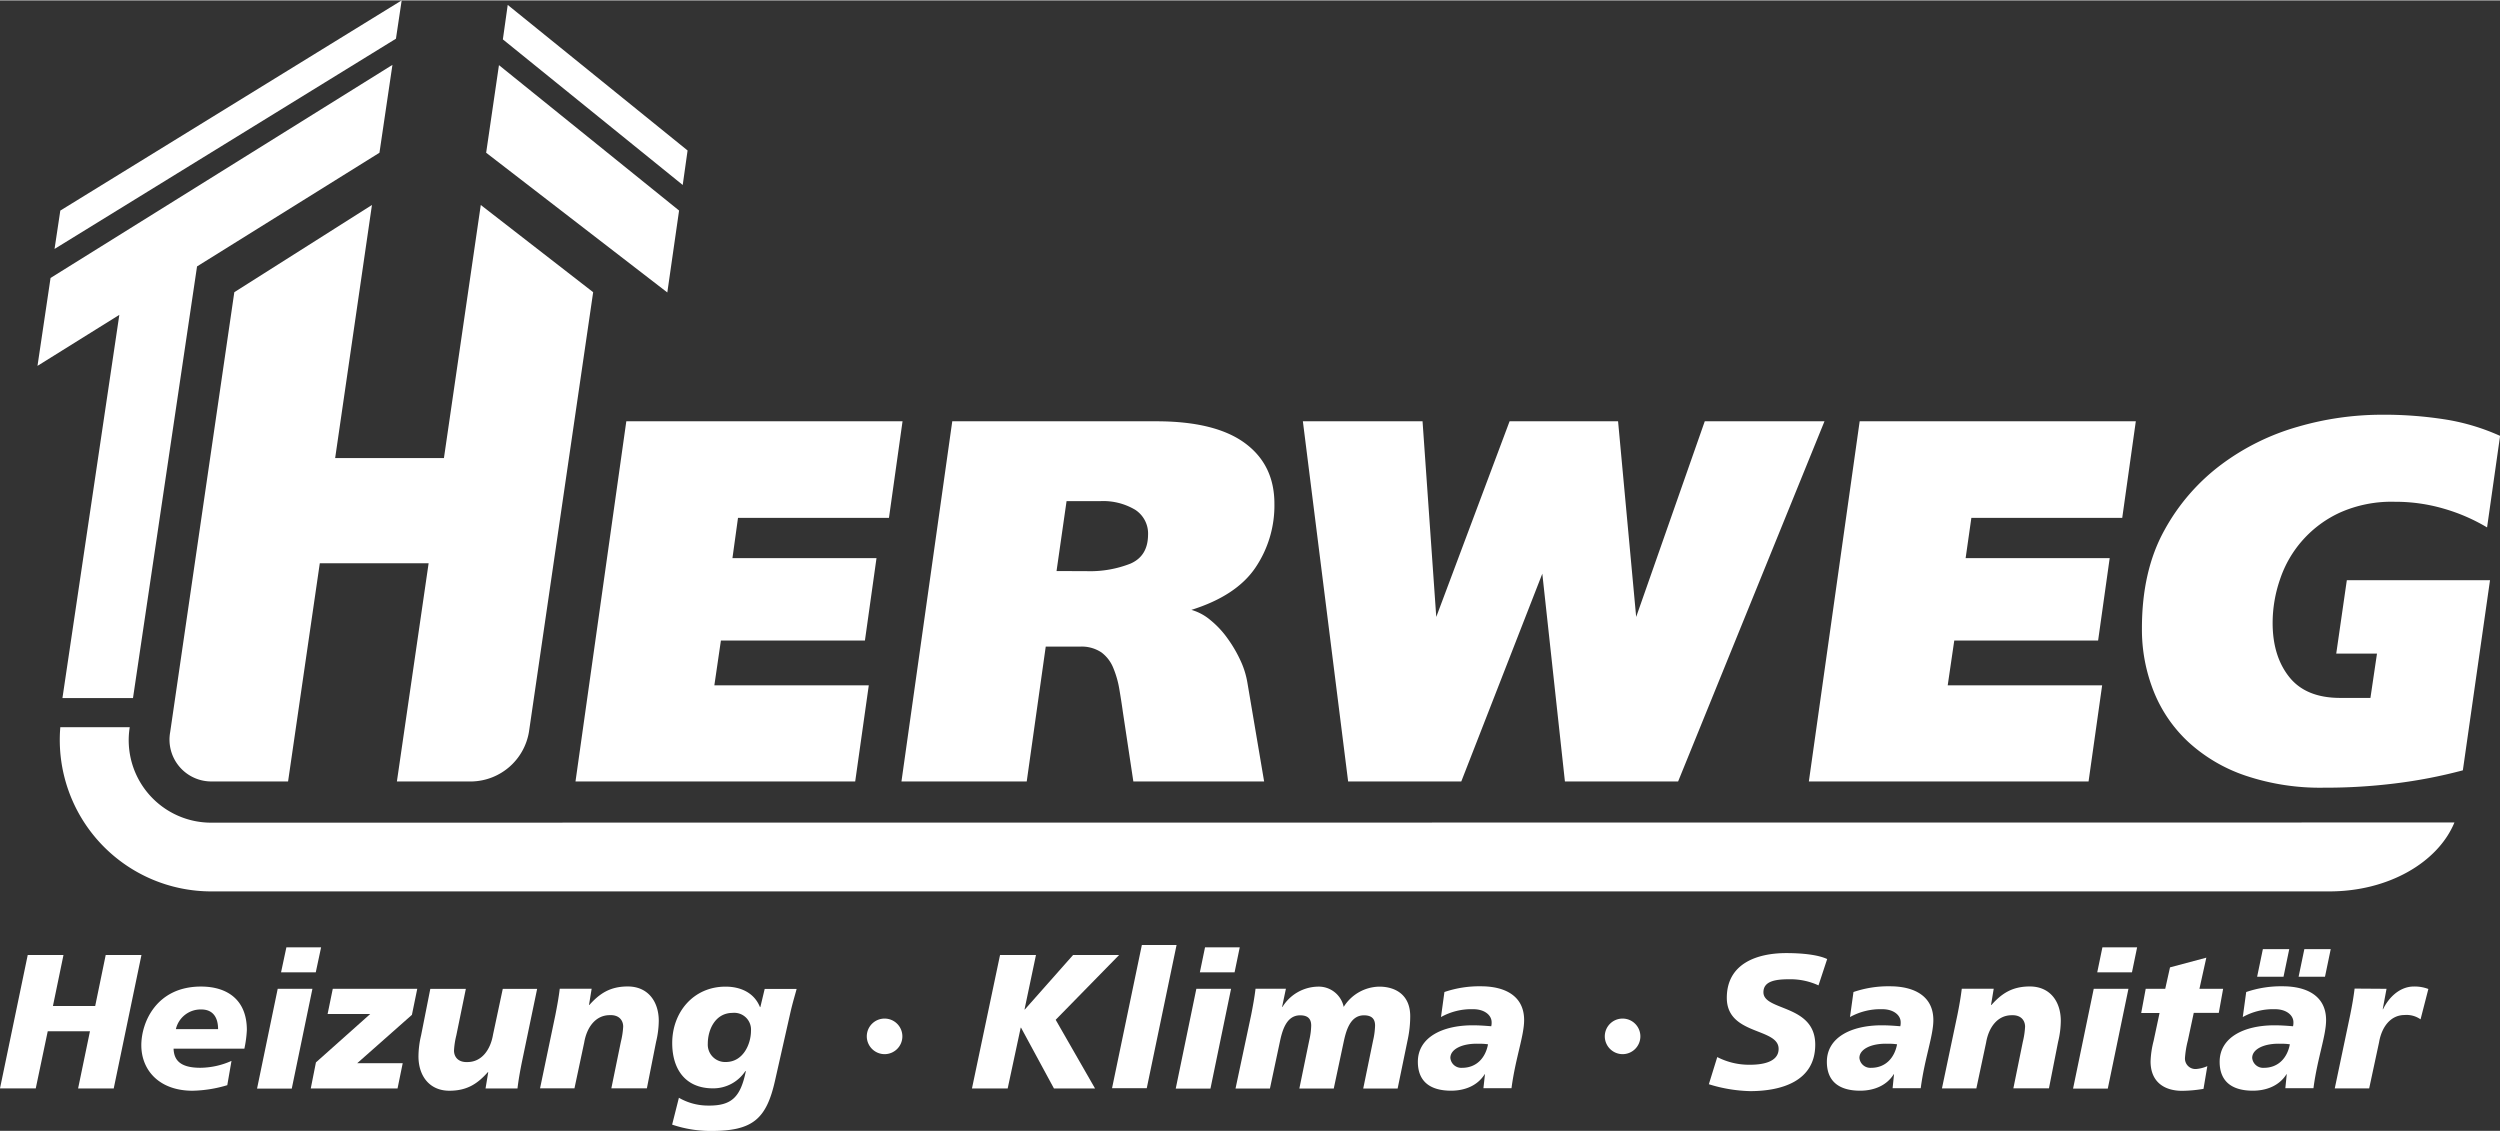
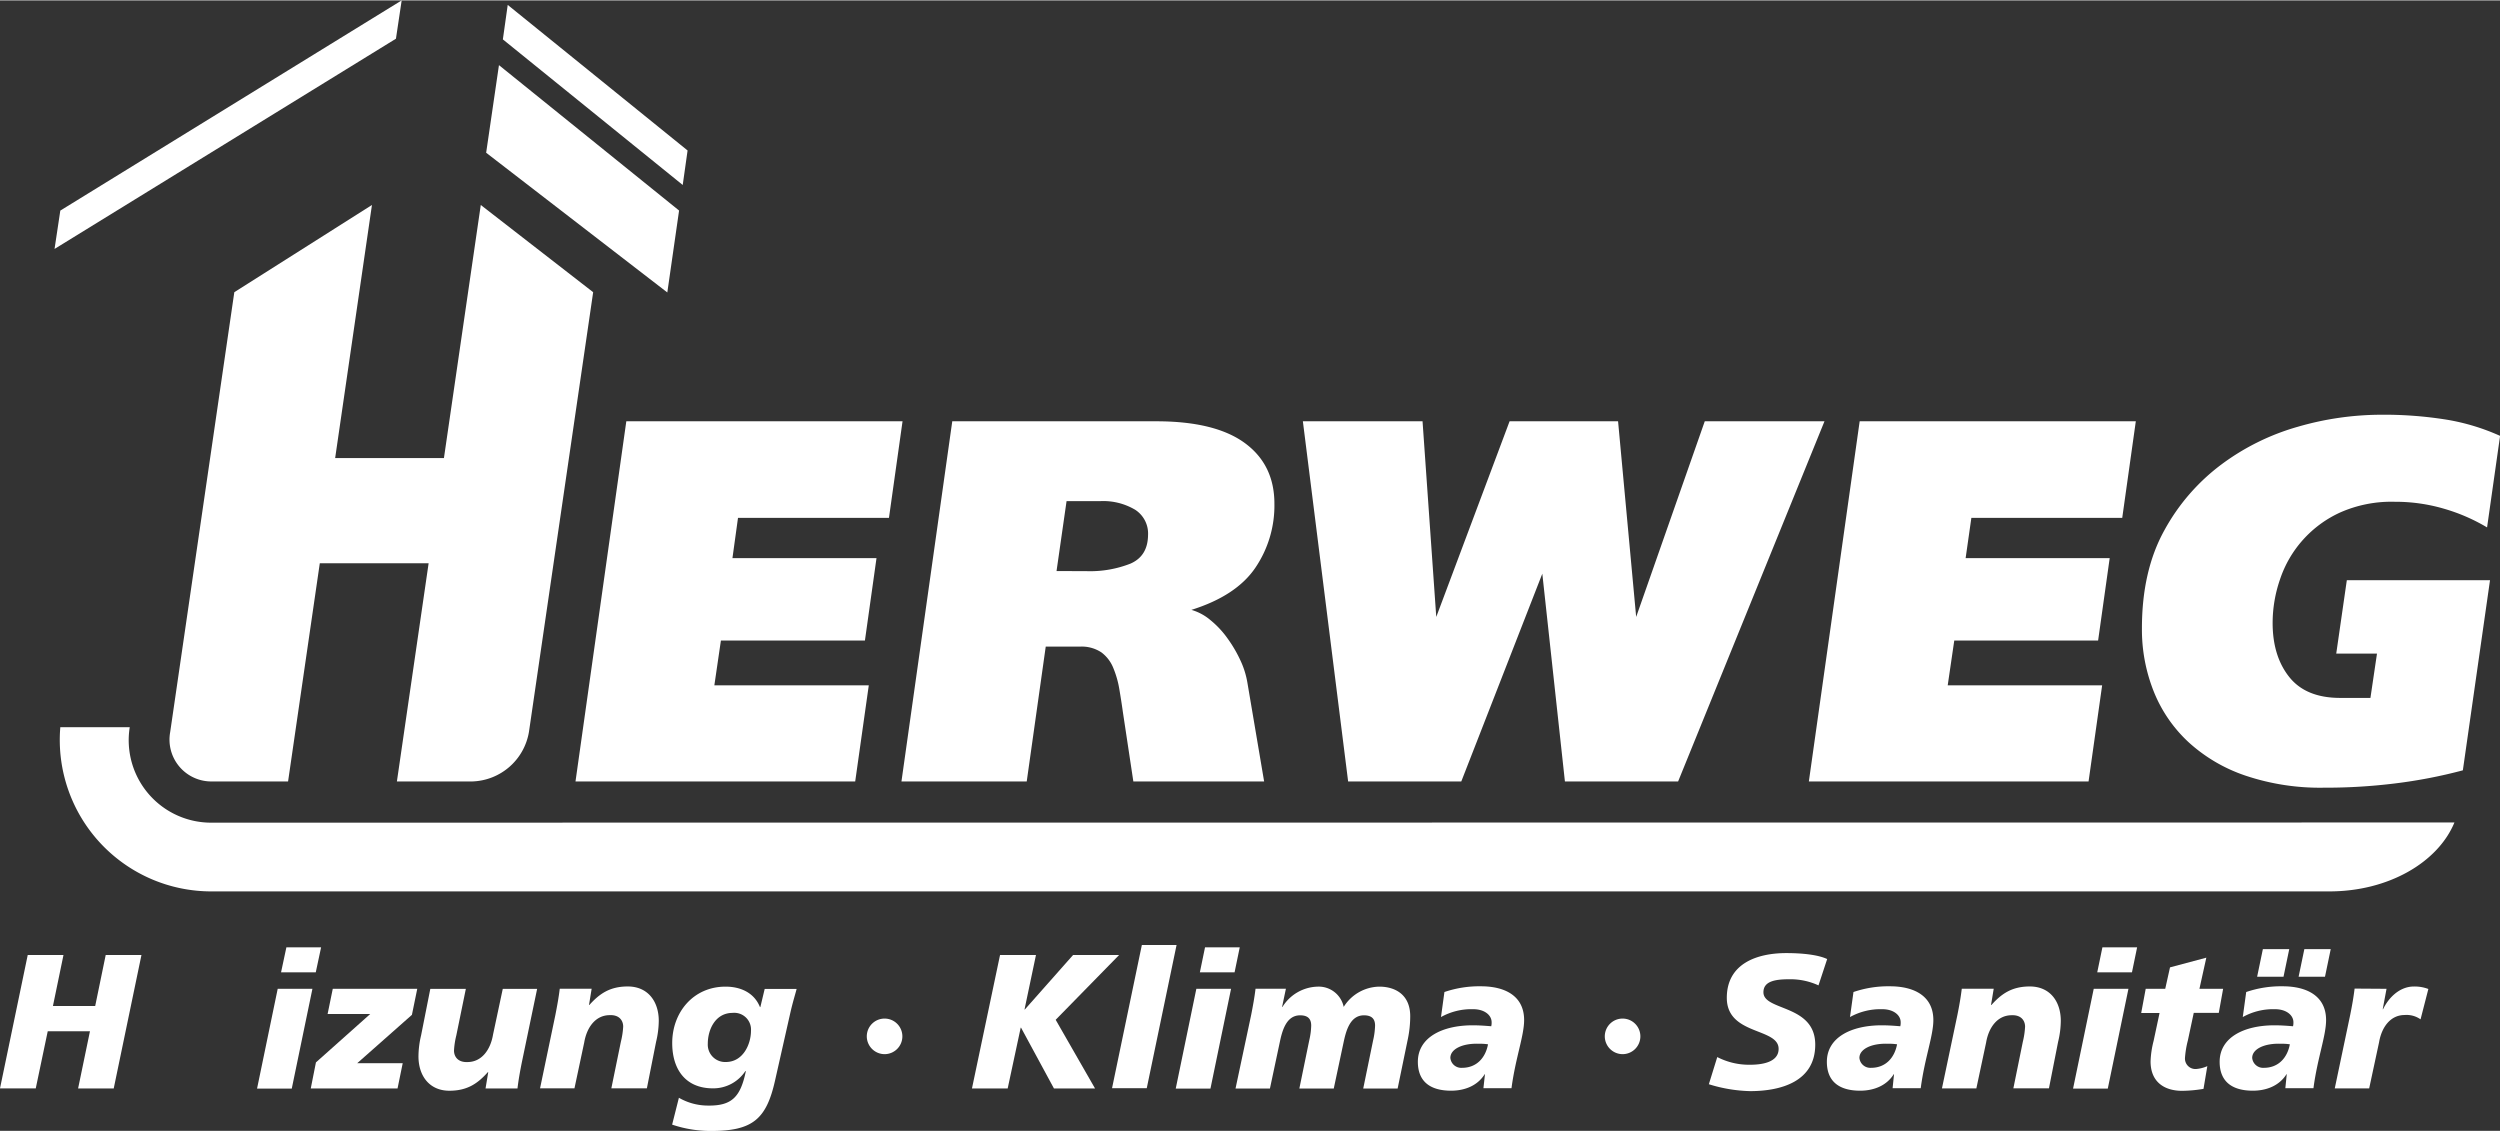
<svg xmlns="http://www.w3.org/2000/svg" viewBox="0 0 576.15 260.52" width="221" height="100">
  <rect x="0" y="0" width="576.15" height="260.52" fill="#333333" stroke="none" />
  <defs>
    <style>.cls-1{fill:#fff;}</style>
  </defs>
  <g id="Ebene_2" data-name="Ebene 2">
    <g id="Ebene_1-2" data-name="Ebene 1">
      <path class="cls-1" d="M6.39,220h8.24L12.2,231.75h9.74L24.36,220H32.6l-6.39,30.75H18l2.73-13.17H11L8.24,250.74H0Z" />
-       <path class="cls-1" d="M52.38,250a29.66,29.66,0,0,1-8,1.28c-7.67,0-11.81-4.72-11.81-10.49,0-5.33,3.53-13.52,13.75-13.52,6,0,10.57,3,10.57,10a26.15,26.15,0,0,1-.57,4.31H40c.09,2.47,1.32,4.41,6.17,4.41a17.92,17.92,0,0,0,7.18-1.59Zm-2.12-12.91c0-2.47-1-4.54-3.88-4.54a5.86,5.86,0,0,0-5.85,4.54Z" />
      <path class="cls-1" d="M64,227.79h8l-4.76,23h-8Zm2-9.56h8L72.77,224h-8Z" />
      <path class="cls-1" d="M72.81,244.75,85.32,233.6H75.5l1.19-5.81H96.16l-1.23,6-12.6,11.14H92.81l-1.19,5.82h-20Z" />
      <path class="cls-1" d="M120.26,244.75c-.4,2-.75,3.92-1,6h-7.36l.62-3.75h-.09c-2.29,2.56-4.67,4.28-8.86,4.28-4.62,0-7.13-3.44-7.13-7.93a21.3,21.3,0,0,1,.61-4.85l2.12-10.7h8.19l-2.2,10.74a18.52,18.52,0,0,0-.53,3.48c0,1.37.88,2.74,3.09,2.65,3.34,0,5.33-2.91,5.9-6.3l2.25-10.57h7.92Z" />
      <path class="cls-1" d="M128,233.78c.39-2,.75-3.92,1-6h7.35l-.61,3.74h.08c2.3-2.55,4.67-4.27,8.86-4.27,4.62,0,7.14,3.43,7.14,7.93a21.41,21.41,0,0,1-.62,4.84l-2.12,10.71h-8.19l2.2-10.75a18.52,18.52,0,0,0,.53-3.48c0-1.37-.88-2.73-3.08-2.64-3.35,0-5.33,2.9-5.9,6.29l-2.25,10.58h-7.93Z" />
      <path class="cls-1" d="M156.46,252.9a13.39,13.39,0,0,0,6.66,1.8c5.55.09,7.53-2,8.76-7.88l-.09-.09a8.85,8.85,0,0,1-7.49,4c-6.3,0-9.38-4.36-9.38-10.44,0-7.1,4.89-13,12.29-13,3.48,0,6.61,1.41,7.93,4.71h.09l1-4.18h7.36c-.31,1.23-.88,3-1.45,5.5l-3.53,15.64c-2,8.9-5.2,11.59-14.71,11.59a27.78,27.78,0,0,1-9-1.46Zm12.38-19.56c-4,0-5.72,3.87-5.72,7.09a4,4,0,0,0,4.14,4.23c4.05,0,5.81-4.19,5.81-7.18A3.86,3.86,0,0,0,168.84,233.34Z" />
      <path class="cls-1" d="M199.76,238.75a4.1,4.1,0,1,1,4.1,4.1A4.12,4.12,0,0,1,199.76,238.75Z" />
      <path class="cls-1" d="M230.47,220h8.28l-2.64,12.55h.08L247.3,220h10.61l-14.62,14.93,9.07,15.82h-9.47l-7.58-14h-.08l-3,14H224Z" />
      <path class="cls-1" d="M263.15,217.7h8l-6.87,33h-8Z" />
      <path class="cls-1" d="M275.71,227.79h8l-4.75,23h-8Zm2-9.56h8L284.52,224h-8Z" />
      <path class="cls-1" d="M288.35,233.78c.39-2,.75-3.92,1-6h7l-.88,4.18.09,0a9.82,9.82,0,0,1,8.11-4.67,5.88,5.88,0,0,1,6,4.67,9.85,9.85,0,0,1,8.2-4.67c3.52,0,7.13,1.72,7.13,6.83a26,26,0,0,1-.53,5.15l-2.37,11.5h-7.93l2.29-11.15a17,17,0,0,0,.44-3.35c0-1.49-.71-2.37-2.56-2.37-3.3,0-4.18,3.83-4.71,6.29l-2.25,10.58h-7.93l2.29-11.15a16.25,16.25,0,0,0,.44-3.35c0-1.49-.7-2.37-2.55-2.37-3.31,0-4.19,3.83-4.71,6.29l-2.25,10.58h-7.93Z" />
      <path class="cls-1" d="M342.22,247.52l-.09-.09v.09c-1.67,2.64-4.62,3.75-7.71,3.75-4.93,0-7.66-2.21-7.66-6.66,0-5.63,5.64-8.41,12.64-8.41,1.59,0,3.17.13,4.27.22a3.27,3.27,0,0,0,.09-.93c0-1.62-1.63-3-4.23-3a14.39,14.39,0,0,0-7.44,1.81l.79-5.77a24.89,24.89,0,0,1,8.42-1.32c5.46,0,9.95,2.16,9.95,7.79,0,3.62-2,8.77-2.91,15.69h-6.47ZM336.93,246c3.4,0,5.42-2.34,6-5.42a12.63,12.63,0,0,0-2.12-.13c-3.79-.13-6.56,1.23-6.56,3.26A2.52,2.52,0,0,0,336.93,246Z" />
      <path class="cls-1" d="M369.84,238.75a4.1,4.1,0,1,1,4.1,4.1A4.12,4.12,0,0,1,369.84,238.75Z" />
      <path class="cls-1" d="M419.09,227a15.48,15.48,0,0,0-6.79-1.41c-3.26,0-5.9.48-5.9,3,0,4.36,11.94,2.73,11.94,12.07,0,8.5-7.89,10.71-15,10.71a34.36,34.36,0,0,1-9.52-1.59l1.94-6.26a16,16,0,0,0,7.58,1.77c2.55,0,6.56-.49,6.56-3.66,0-4.93-11.94-3.08-11.94-11.76,0-7.93,7-10.31,13.7-10.31,3.79,0,7.36.4,9.43,1.37Z" />
      <path class="cls-1" d="M436.49,247.52l-.09-.09v.09c-1.67,2.64-4.63,3.75-7.71,3.75-4.93,0-7.67-2.21-7.67-6.66,0-5.63,5.64-8.41,12.65-8.41,1.58,0,3.17.13,4.27.22a3.27,3.27,0,0,0,.09-.93c0-1.62-1.63-3-4.23-3a14.45,14.45,0,0,0-7.45,1.81l.8-5.77a24.79,24.79,0,0,1,8.41-1.32c5.46,0,10,2.16,10,7.79,0,3.62-2,8.77-2.91,15.69h-6.48ZM431.2,246c3.39,0,5.42-2.34,6-5.42a12.52,12.52,0,0,0-2.11-.13c-3.79-.13-6.57,1.23-6.57,3.26A2.53,2.53,0,0,0,431.2,246Z" />
      <path class="cls-1" d="M451.11,233.78c.4-2,.75-3.92,1-6h7.36l-.62,3.74h.09c2.29-2.55,4.67-4.27,8.85-4.27,4.63,0,7.14,3.43,7.14,7.93a20.84,20.84,0,0,1-.62,4.84l-2.11,10.71H464L466.18,240a18.51,18.51,0,0,0,.52-3.48c0-1.37-.88-2.73-3.08-2.64-3.35,0-5.33,2.9-5.9,6.29l-2.25,10.58h-7.93Z" />
      <path class="cls-1" d="M482.52,227.79h8l-4.76,23h-8Zm2-9.56h8L491.33,224h-8Z" />
      <path class="cls-1" d="M494.5,227.79H499l1.1-4.94,8.37-2.24-1.59,7.18h5.46l-1,5.55h-5.77l-1.36,6.38a21.87,21.87,0,0,0-.66,4,2.41,2.41,0,0,0,2.6,2.55,7.82,7.82,0,0,0,2.55-.66l-.88,5.24a31.37,31.37,0,0,1-4.93.45c-4.06,0-7.27-2-7.27-6.79a21.55,21.55,0,0,1,.7-4.71l1.37-6.43h-4.23Z" />
      <path class="cls-1" d="M527,247.52l-.09-.09v.09c-1.67,2.64-4.63,3.75-7.71,3.75-4.93,0-7.66-2.21-7.66-6.66,0-5.63,5.63-8.41,12.64-8.41,1.58,0,3.17.13,4.27.22a3.27,3.27,0,0,0,.09-.93c0-1.62-1.63-3-4.23-3a14.39,14.39,0,0,0-7.44,1.81l.79-5.77a24.79,24.79,0,0,1,8.41-1.32c5.46,0,10,2.16,10,7.79,0,3.62-2,8.77-2.91,15.69h-6.48ZM521.72,246c3.39,0,5.42-2.34,6-5.42a12.52,12.52,0,0,0-2.11-.13c-3.79-.13-6.57,1.23-6.57,3.26A2.53,2.53,0,0,0,521.72,246Zm4.54-21h-6.08l1.32-6.35h6.08Zm9.56,0h-6.08l1.32-6.35h6.08Z" />
      <path class="cls-1" d="M550,227.79l-.88,4.71h.08c1.28-2.69,3.84-5.24,7.1-5.24a8.9,8.9,0,0,1,3.34.57l-1.8,7a5.54,5.54,0,0,0-3.66-1c-3.35,0-5.33,2.9-5.9,6.29L546,250.74h-7.93l3.57-17c.4-2,.75-3.92,1-6Z" />
      <path class="cls-1" d="M144.34,97H208l-3.13,22.26H170.08l-1.28,9.27H202l-2.67,19H166.14l-1.51,10.32h35.59L197.09,180H132.63Z" />
      <path class="cls-1" d="M219.46,97h47q13.56,0,20.4,5t6.84,14a25.52,25.52,0,0,1-4.41,14.78q-4.39,6.44-14.72,9.68a11.84,11.84,0,0,1,4.41,2.38,21.24,21.24,0,0,1,3.94,4.23,30.27,30.27,0,0,1,3,5.15,19.64,19.64,0,0,1,1.56,5.05L291.33,180H261.19l-2.43-16.11c-.23-1.7-.51-3.44-.81-5.22a22.36,22.36,0,0,0-1.4-4.87,8.32,8.32,0,0,0-2.72-3.54,8.17,8.17,0,0,0-4.93-1.33H241L236.62,180H207.75Zm31.07,34.54a25.33,25.33,0,0,0,10-1.74q4-1.74,4.05-6.6a6.53,6.53,0,0,0-2.95-5.8,14.41,14.41,0,0,0-8.06-2h-7.77l-2.31,16.11Z" />
      <path class="cls-1" d="M336.77,180H310.69L300.26,97h27.58L331,142.09,347.9,97h25l4.17,45.09L392.88,97h27.59l-33.73,83H360.65l-5.21-47.88Z" />
      <path class="cls-1" d="M428.58,97h63.64l-3.13,22.26H454.32L453,128.53H486.2l-2.67,19H450.38l-1.51,10.32h35.59L481.33,180H416.87Z" />
      <path class="cls-1" d="M548.45,95.49A91.22,91.22,0,0,1,564,96.65a49.65,49.65,0,0,1,12.17,3.71l-3,21.1a42,42,0,0,0-9.86-4.29,39.59,39.59,0,0,0-11.36-1.62A29.18,29.18,0,0,0,539.35,118a25.95,25.95,0,0,0-13.91,15.47,30.84,30.84,0,0,0-1.69,10q0,7.65,3.83,12.46t11.71,4.82h7l1.51-10.21h-9.39l2.44-16.92h33l-6.26,43.82a114.87,114.87,0,0,1-15.47,3,129.58,129.58,0,0,1-16.52,1,53.89,53.89,0,0,1-18.14-2.79,36.88,36.88,0,0,1-13.1-7.71,32.18,32.18,0,0,1-8-11.65,38.44,38.44,0,0,1-2.73-14.6q0-13.22,5.16-22.55A47,47,0,0,1,512,106.91a54.29,54.29,0,0,1,17.73-8.7A69.32,69.32,0,0,1,548.45,95.49Z" />
      <path class="cls-1" d="M110.8,47.15l-8.49,58.32H77.24l8.48-58.32L54,67.25,39.22,168.63A9.64,9.64,0,0,0,49,180H66.39l7.31-50.28H98.78L91.47,180H108.9a13.68,13.68,0,0,0,13-11.4L136.7,67.25Z" />
-       <polygon class="cls-1" points="90.44 14.86 11.65 63.97 8.64 84.23 27.5 72.47 14.39 160.78 30.65 160.78 45.41 61.31 87.45 35.11 90.44 14.86" />
      <polygon class="cls-1" points="156.5 48.43 114.99 14.92 112.04 35.11 153.79 67.31 156.5 48.43" />
      <polygon class="cls-1" points="92.57 0 13.9 48.44 12.57 57.28 91.25 8.83 92.57 0" />
      <polygon class="cls-1" points="158.46 34.59 117.01 1.04 115.89 8.99 157.34 42.54 158.46 34.59" />
      <path class="cls-1" d="M565.65,189.46c-3.82,9.24-15.27,15.88-28.8,15.88H49A34.91,34.91,0,0,1,13.9,167.5h16a19,19,0,0,0,19.09,22Z" />
    </g>
  </g>
</svg>